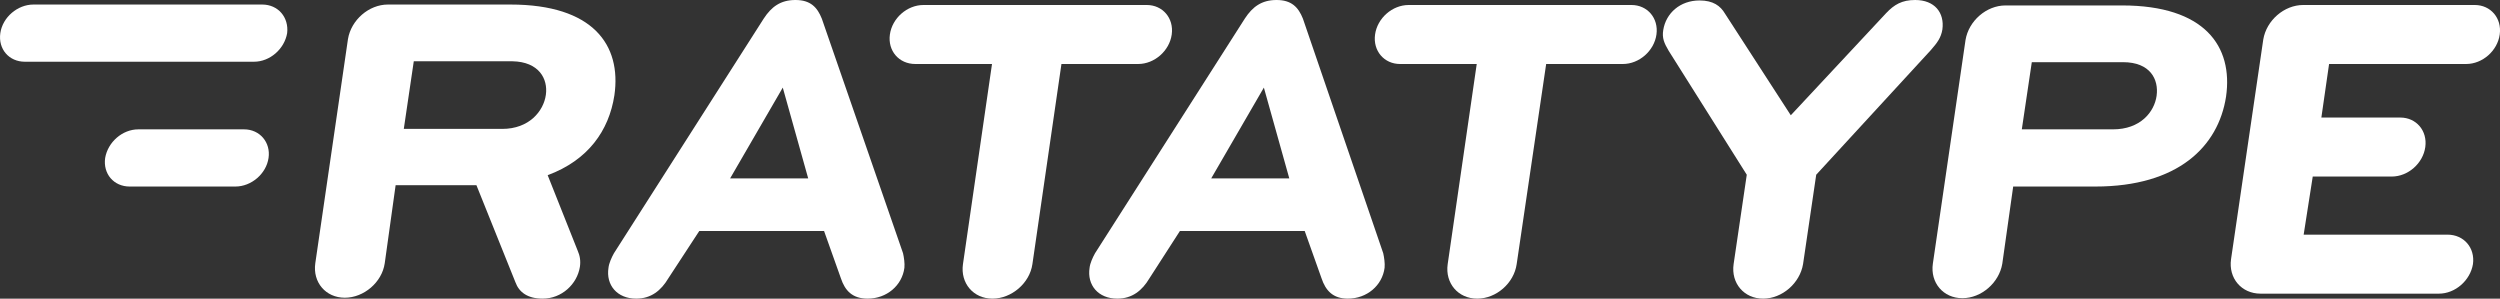
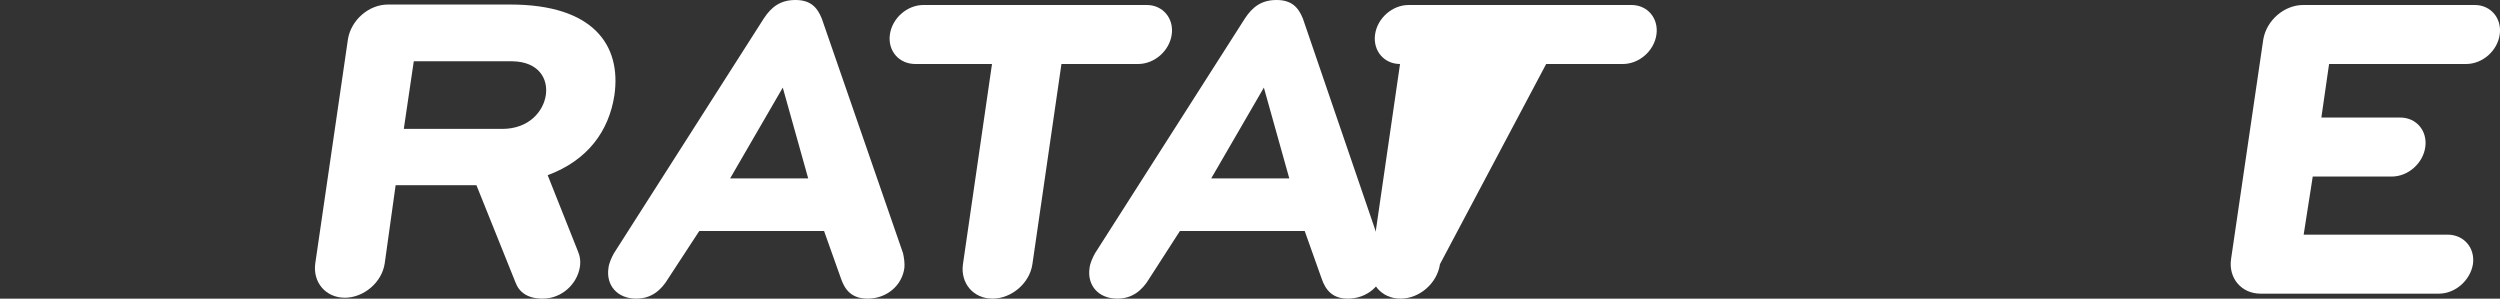
<svg xmlns="http://www.w3.org/2000/svg" id="Layer_1" width="550.83" height="65.8">
  <rect width="100%" height="100%" fill="#333333" stroke="none" />
  <style id="style2">.st0{fill:#fff}</style>
  <path class="st0" d="M87.17 40.8h17.8l8.6 21.4c.8 2.2 2.7 3.6 6 3.6 4.2 0 7.6-3.2 8.2-7 .2-1.3 0-2.5-.5-3.6l-6.6-16.6c8.9-3.3 13.5-9.8 14.7-17.6 1.6-11.1-4.7-20-22.9-20h-27c-4.2 0-8.1 3.4-8.8 7.6L69.47 58c-.6 4.2 2.3 7.6 6.5 7.6s8.2-3.4 8.8-7.6zm33.1-19.9c-.5 3.6-3.7 7.5-9.6 7.5h-21.7l2.2-14.9h21.7c5.9.1 7.9 3.9 7.4 7.4z" id="path4" />
  <path class="st0" d="M181.07 4.1c-1-2.5-2.5-4.1-5.8-4.1s-5.3 1.5-7 4.1l-33 51.7c-.5.9-1.1 2.2-1.2 3.2-.6 3.8 1.9 6.8 6.1 6.8 3.3 0 5.5-1.8 7.1-4.5l6.8-10.4h27.5l3.7 10.4c.9 2.7 2.5 4.5 5.9 4.5 4.2 0 7.6-2.9 8.1-6.8.1-1-.1-2.3-.3-3.2zm-8.6 15.2l5.6 20h-17.2z" id="path6" />
  <path class="st0" d="M233.87 14.1h16.9c3.6 0 6.9-2.9 7.4-6.5s-2-6.5-5.5-6.5h-49.2c-3.6 0-6.9 2.9-7.4 6.5s2 6.5 5.6 6.5h16.9l-6.4 44.1c-.6 4.2 2.3 7.6 6.5 7.6s8.2-3.4 8.8-7.6z" id="path8" />
  <path class="st0" d="M287.07 4.1c-1-2.5-2.5-4.1-5.8-4.1s-5.3 1.5-7 4.1l-33 51.7c-.5.9-1.1 2.2-1.2 3.2-.6 3.8 1.9 6.8 6.1 6.8 3.3 0 5.5-1.8 7.1-4.5l6.7-10.4h27.5l3.7 10.4c.9 2.7 2.5 4.5 5.8 4.5 4.2 0 7.6-2.9 8.1-6.8.1-1-.1-2.3-.3-3.2zm-8.6 15.2l5.6 20h-17.2z" id="path10" />
-   <path class="st0" d="M340.67 14.1h16.9c3.6 0 6.9-2.9 7.4-6.5s-2-6.5-5.5-6.5h-49.1c-3.6 0-6.9 2.9-7.4 6.5s2 6.5 5.5 6.5h16.9l-6.4 44.1c-.6 4.2 2.3 7.6 6.5 7.6s8.1-3.4 8.7-7.6z" id="path12" />
-   <path class="st0" d="M425.37 11.1c1.5-1.7 2.3-2.8 2.6-4.6.5-3.7-1.7-6.5-6-6.5-2.9 0-4.6 1-6.4 2.9l-21 22.5L380.07 3c-1-1.7-2.6-2.9-5.6-2.9-4.3 0-7.4 2.8-8 6.5-.3 1.8.2 2.9 1.2 4.6l17.2 27.3-2.9 19.7c-.6 4.2 2.3 7.6 6.5 7.6s8.1-3.4 8.8-7.6l2.9-19.7z" id="path14" />
-   <path class="st0" d="M443.57 41.1h18.1c18.2 0 27.1-8.8 28.8-19.8 1.6-11.1-4.7-20.1-22.9-20.1h-25.7c-4.2 0-8.1 3.4-8.8 7.6l-7.2 49.3c-.6 4.2 2.3 7.6 6.5 7.6s8.1-3.4 8.8-7.6zm31.6-20c-.5 3.6-3.6 7.4-9.6 7.4h-20.1l2.2-14.8h20.1c6 0 7.9 3.8 7.4 7.4z" id="path16" />
+   <path class="st0" d="M340.67 14.1h16.9c3.6 0 6.9-2.9 7.4-6.5s-2-6.5-5.5-6.5h-49.1c-3.6 0-6.9 2.9-7.4 6.5s2 6.5 5.5 6.5l-6.4 44.1c-.6 4.2 2.3 7.6 6.5 7.6s8.1-3.4 8.7-7.6z" id="path12" />
  <path class="st0" d="M509.57 38.9h17.4c3.6 0 6.9-2.9 7.4-6.5s-2-6.5-5.5-6.5h-17.4l1.7-11.8h30.2c3.6 0 6.9-2.9 7.4-6.5s-2-6.5-5.5-6.5h-37.8c-4.2 0-8.1 3.4-8.8 7.6l-7.1 48.4c-.6 4.2 2.3 7.6 6.5 7.6h39.3c3.6 0 6.9-2.9 7.5-6.5.5-3.6-2-6.5-5.6-6.5h-31.7z" id="path18" />
  <g id="g24" transform="translate(-1.13 -.8)">
    <g id="g22">
-       <path d="M58.9 1.8H8.5C5 1.8 1.7 4.6 1.2 8.1s1.9 6.3 5.4 6.3h50.5c3.5 0 6.7-2.8 7.3-6.3.4-3.5-2-6.3-5.5-6.3zm-4 27.5H31.6c-3.5 0-6.7 2.8-7.3 6.3-.5 3.5 1.9 6.3 5.4 6.3H53c3.5 0 6.8-2.8 7.3-6.3.5-3.4-1.9-6.3-5.4-6.3z" id="path20" clip-rule="evenodd" fill="#fff" fill-rule="evenodd" />
-     </g>
+       </g>
  </g>
</svg>